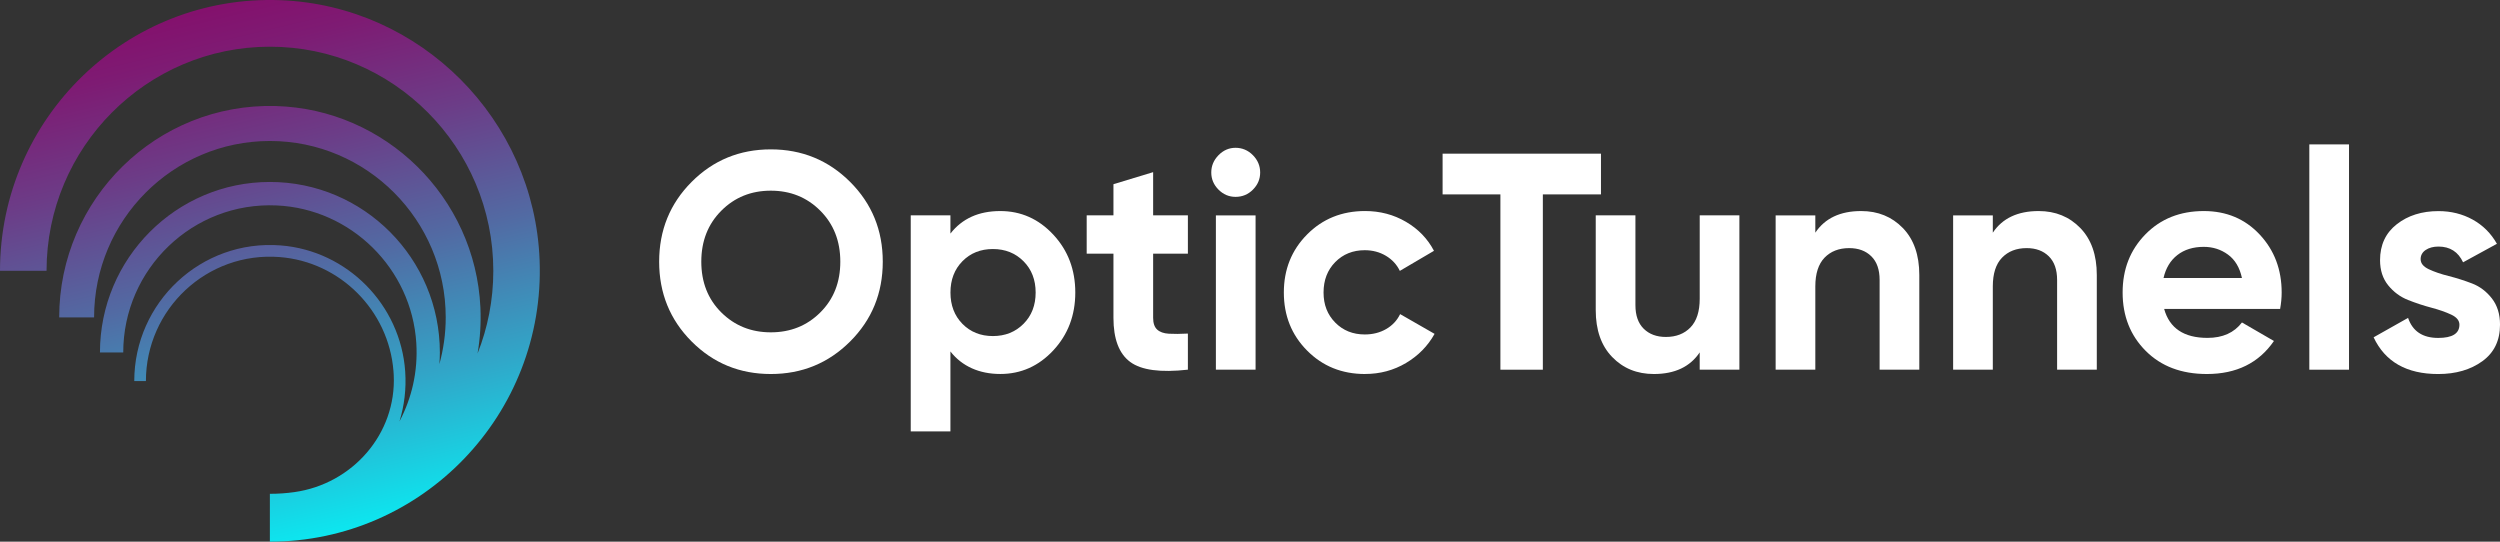
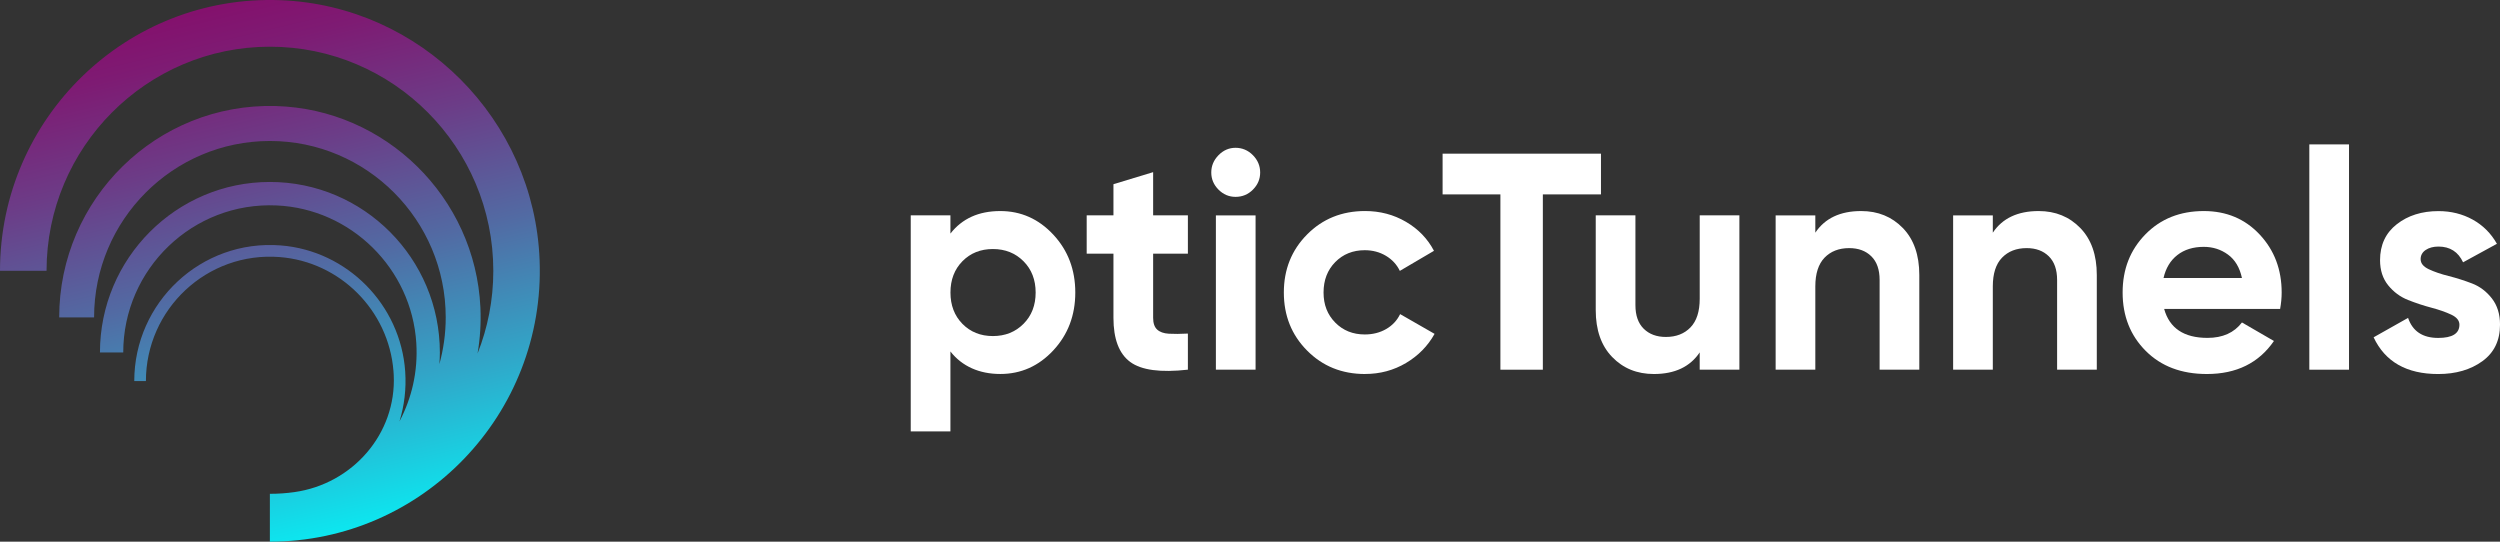
<svg xmlns="http://www.w3.org/2000/svg" width="240" height="52" viewBox="0 0 240 52" fill="none">
  <rect x="0" y="0" width="240" height="52" fill="#333333" stroke="none" />
  <g clip-path="url(#clip0_1_10)">
-     <path d="M81.615 32.78C79.528 34.864 76.989 35.905 73.997 35.905C71.005 35.905 68.471 34.864 66.394 32.78C64.317 30.696 63.279 28.143 63.279 25.122C63.279 22.102 64.317 19.549 66.394 17.465C68.471 15.381 71.005 14.34 73.997 14.34C76.989 14.34 79.528 15.383 81.615 17.465C83.701 19.549 84.746 22.102 84.746 25.122C84.746 28.143 83.701 30.698 81.615 32.78ZM69.244 29.993C70.525 31.266 72.109 31.904 73.997 31.904C75.886 31.904 77.473 31.268 78.75 29.993C80.031 28.72 80.67 27.095 80.67 25.12C80.67 23.145 80.031 21.515 78.75 20.23C77.47 18.946 75.886 18.305 73.997 18.305C72.109 18.305 70.522 18.946 69.244 20.23C67.964 21.515 67.325 23.145 67.325 25.12C67.325 27.095 67.964 28.72 69.244 29.993Z" fill="white" />
    <path d="M96.025 20.261C98.013 20.261 99.71 21.016 101.118 22.527C102.525 24.039 103.228 25.889 103.228 28.082C103.228 30.275 102.523 32.124 101.118 33.636C99.71 35.148 98.013 35.902 96.025 35.902C94.037 35.902 92.364 35.181 91.241 33.74V41.414H87.431V20.675H91.241V22.423C92.364 20.983 93.957 20.261 96.025 20.261ZM92.394 31.091C93.163 31.871 94.136 32.262 95.318 32.262C96.499 32.262 97.477 31.871 98.255 31.091C99.033 30.31 99.422 29.309 99.422 28.084C99.422 26.859 99.033 25.858 98.255 25.077C97.477 24.297 96.499 23.907 95.318 23.907C94.136 23.907 93.163 24.297 92.394 25.077C91.626 25.858 91.244 26.861 91.244 28.084C91.244 29.307 91.628 30.31 92.394 31.091Z" fill="white" />
    <path d="M114.037 24.349H110.701V30.511C110.701 31.024 110.829 31.401 111.086 31.637C111.34 31.874 111.715 32.008 112.208 32.037C112.701 32.065 113.309 32.063 114.037 32.023V35.488C111.418 35.784 109.574 35.538 108.502 34.748C107.429 33.958 106.891 32.545 106.891 30.511V24.349H104.322V20.675H106.891V17.683L110.701 16.526V20.673H114.037V24.346V24.349Z" fill="white" />
    <path d="M118.614 18.899C117.984 18.899 117.437 18.667 116.975 18.203C116.513 17.739 116.282 17.191 116.282 16.559C116.282 15.927 116.513 15.374 116.975 14.901C117.437 14.428 117.984 14.189 118.614 14.189C119.243 14.189 119.818 14.425 120.283 14.901C120.745 15.374 120.976 15.927 120.976 16.559C120.976 17.191 120.745 17.739 120.283 18.203C119.821 18.667 119.264 18.899 118.614 18.899ZM116.725 35.491V20.677H120.535V35.491H116.725Z" fill="white" />
    <path d="M131.046 35.905C128.82 35.905 126.967 35.155 125.479 33.653C123.991 32.153 123.249 30.296 123.249 28.082C123.249 25.867 123.991 24.013 125.479 22.511C126.964 21.011 128.82 20.259 131.046 20.259C132.481 20.259 133.792 20.604 134.973 21.295C136.155 21.986 137.051 22.915 137.661 24.079L134.384 26.005C134.089 25.392 133.641 24.909 133.04 24.552C132.439 24.197 131.765 24.02 131.017 24.02C129.876 24.02 128.931 24.401 128.183 25.16C127.436 25.919 127.061 26.894 127.061 28.079C127.061 29.265 127.436 30.208 128.183 30.968C128.931 31.727 129.876 32.108 131.017 32.108C131.786 32.108 132.47 31.935 133.068 31.59C133.67 31.244 134.118 30.764 134.412 30.154L137.72 32.051C137.069 33.217 136.155 34.149 134.973 34.85C133.792 35.55 132.484 35.902 131.046 35.902V35.905Z" fill="white" />
    <path d="M153.693 14.752V18.662H148.113V35.491H144.039V18.662H138.489V14.752H153.696H153.693Z" fill="white" />
    <path d="M163.171 20.675H166.981V35.488H163.171V33.83C162.244 35.214 160.78 35.905 158.772 35.905C157.157 35.905 155.822 35.363 154.771 34.275C153.717 33.189 153.191 31.687 153.191 29.771V20.675H157.001V29.295C157.001 30.284 157.267 31.039 157.798 31.561C158.331 32.084 159.038 32.347 159.925 32.347C160.908 32.347 161.695 32.042 162.287 31.429C162.879 30.816 163.173 29.898 163.173 28.673V20.675H163.171Z" fill="white" />
    <path d="M178.673 20.261C180.288 20.261 181.62 20.805 182.674 21.891C183.727 22.977 184.253 24.479 184.253 26.395V35.491H180.443V26.87C180.443 25.884 180.177 25.127 179.646 24.604C179.116 24.081 178.406 23.819 177.52 23.819C176.534 23.819 175.749 24.127 175.157 24.737C174.568 25.349 174.271 26.267 174.271 27.493V35.491H170.461V20.677H174.271V22.336C175.195 20.954 176.662 20.261 178.67 20.261H178.673Z" fill="white" />
    <path d="M195.711 20.261C197.324 20.261 198.658 20.805 199.712 21.891C200.764 22.977 201.292 24.479 201.292 26.395V35.491H197.482V26.87C197.482 25.884 197.216 25.127 196.685 24.604C196.152 24.081 195.445 23.819 194.559 23.819C193.573 23.819 192.788 24.127 192.196 24.737C191.604 25.349 191.31 26.267 191.31 27.493V35.491H187.5V20.677H191.31V22.336C192.234 20.954 193.7 20.261 195.709 20.261H195.711Z" fill="white" />
    <path d="M207.757 29.652C208.268 31.509 209.657 32.437 211.92 32.437C213.377 32.437 214.478 31.942 215.228 30.956L218.298 32.735C216.841 34.85 214.695 35.905 211.861 35.905C209.421 35.905 207.462 35.164 205.986 33.683C204.51 32.203 203.772 30.336 203.772 28.084C203.772 25.832 204.501 23.992 205.958 22.499C207.415 21.009 209.284 20.261 211.569 20.261C213.733 20.261 215.52 21.011 216.928 22.513C218.335 24.015 219.04 25.872 219.04 28.084C219.04 28.578 218.991 29.101 218.892 29.655H207.759L207.757 29.652ZM207.698 26.691H215.228C215.011 25.683 214.563 24.933 213.884 24.439C213.205 23.944 212.432 23.698 211.567 23.698C210.543 23.698 209.697 23.961 209.027 24.484C208.358 25.006 207.915 25.742 207.698 26.691Z" fill="white" />
    <path d="M221.695 35.491V13.862H225.505V35.491H221.695Z" fill="white" />
    <path d="M232.382 24.884C232.382 25.279 232.644 25.6 233.165 25.846C233.686 26.092 234.32 26.31 235.07 26.499C235.818 26.686 236.565 26.925 237.315 27.211C238.062 27.497 238.696 27.978 239.22 28.647C239.741 29.319 240.002 30.159 240.002 31.166C240.002 32.688 239.437 33.858 238.305 34.677C237.173 35.495 235.761 35.907 234.068 35.907C231.036 35.907 228.971 34.731 227.867 32.382L231.175 30.516C231.607 31.8 232.573 32.441 234.068 32.441C235.426 32.441 236.105 32.018 236.105 31.169C236.105 30.774 235.843 30.452 235.322 30.206C234.801 29.96 234.165 29.738 233.417 29.539C232.67 29.343 231.92 29.094 231.173 28.799C230.426 28.503 229.789 28.034 229.268 27.391C228.747 26.75 228.485 25.943 228.485 24.976C228.485 23.514 229.02 22.364 230.095 21.524C231.168 20.685 232.503 20.266 234.096 20.266C235.296 20.266 236.39 20.538 237.374 21.08C238.357 21.624 239.135 22.397 239.705 23.405L236.456 25.181C235.985 24.174 235.197 23.67 234.094 23.67C233.601 23.67 233.193 23.779 232.868 23.996C232.543 24.214 232.38 24.51 232.38 24.886L232.382 24.884Z" fill="white" />
    <path d="M26.939 0.019C12.184 -0.553 0 11.322 0 26H4.468C4.468 14.134 14.087 4.483 25.913 4.483C37.739 4.483 47.358 14.134 47.358 26C47.358 28.801 46.821 31.481 45.845 33.937C46.092 32.503 46.189 31.02 46.118 29.501C45.621 18.939 36.994 10.458 26.458 10.179C15.054 9.876 5.682 19.095 5.682 30.469H9.032C9.032 21.129 16.605 13.534 25.911 13.534C35.216 13.534 42.789 21.132 42.789 30.469C42.789 32.02 42.575 33.523 42.183 34.954C42.209 34.585 42.226 34.211 42.226 33.837C42.226 24.81 34.907 17.468 25.911 17.468C16.914 17.468 9.596 24.81 9.596 33.837H11.831C11.831 25.83 18.505 19.358 26.564 19.722C33.691 20.046 39.514 25.78 39.965 32.924C40.137 35.654 39.529 38.23 38.347 40.456C38.812 38.954 39.014 37.338 38.899 35.663C38.458 29.255 33.34 24.065 26.957 23.561C19.307 22.958 12.889 29.033 12.889 36.584H14.007C14.007 29.688 19.863 24.136 26.847 24.678C32.639 25.125 37.31 29.797 37.772 35.607C37.781 35.739 37.791 35.872 37.798 36.002C38.067 41.651 33.839 46.46 28.256 47.243C27.49 47.352 26.705 47.406 25.908 47.406V52C40.538 52 52.373 39.775 51.802 24.973C51.286 11.478 40.387 0.542 26.939 0.019Z" fill="url(#paint0_linear_1_10)" />
  </g>
  <defs>
    <linearGradient id="paint0_linear_1_10" x1="17.987" y1="-9.098" x2="33.269" y2="55.211" gradientUnits="userSpaceOnUse">
      <stop stop-color="#8E0063" />
      <stop offset="0.09" stop-color="#890767" />
      <stop offset="0.22" stop-color="#7E1B73" />
      <stop offset="0.37" stop-color="#6C3C87" />
      <stop offset="0.55" stop-color="#526AA3" />
      <stop offset="0.74" stop-color="#32A4C7" />
      <stop offset="0.95" stop-color="#0AEBF2" />
      <stop offset="1" stop-color="#00FFFF" />
    </linearGradient>
    <clipPath id="clip0_1_10">
      <rect width="240" height="52" fill="white" />
    </clipPath>
  </defs>
</svg>